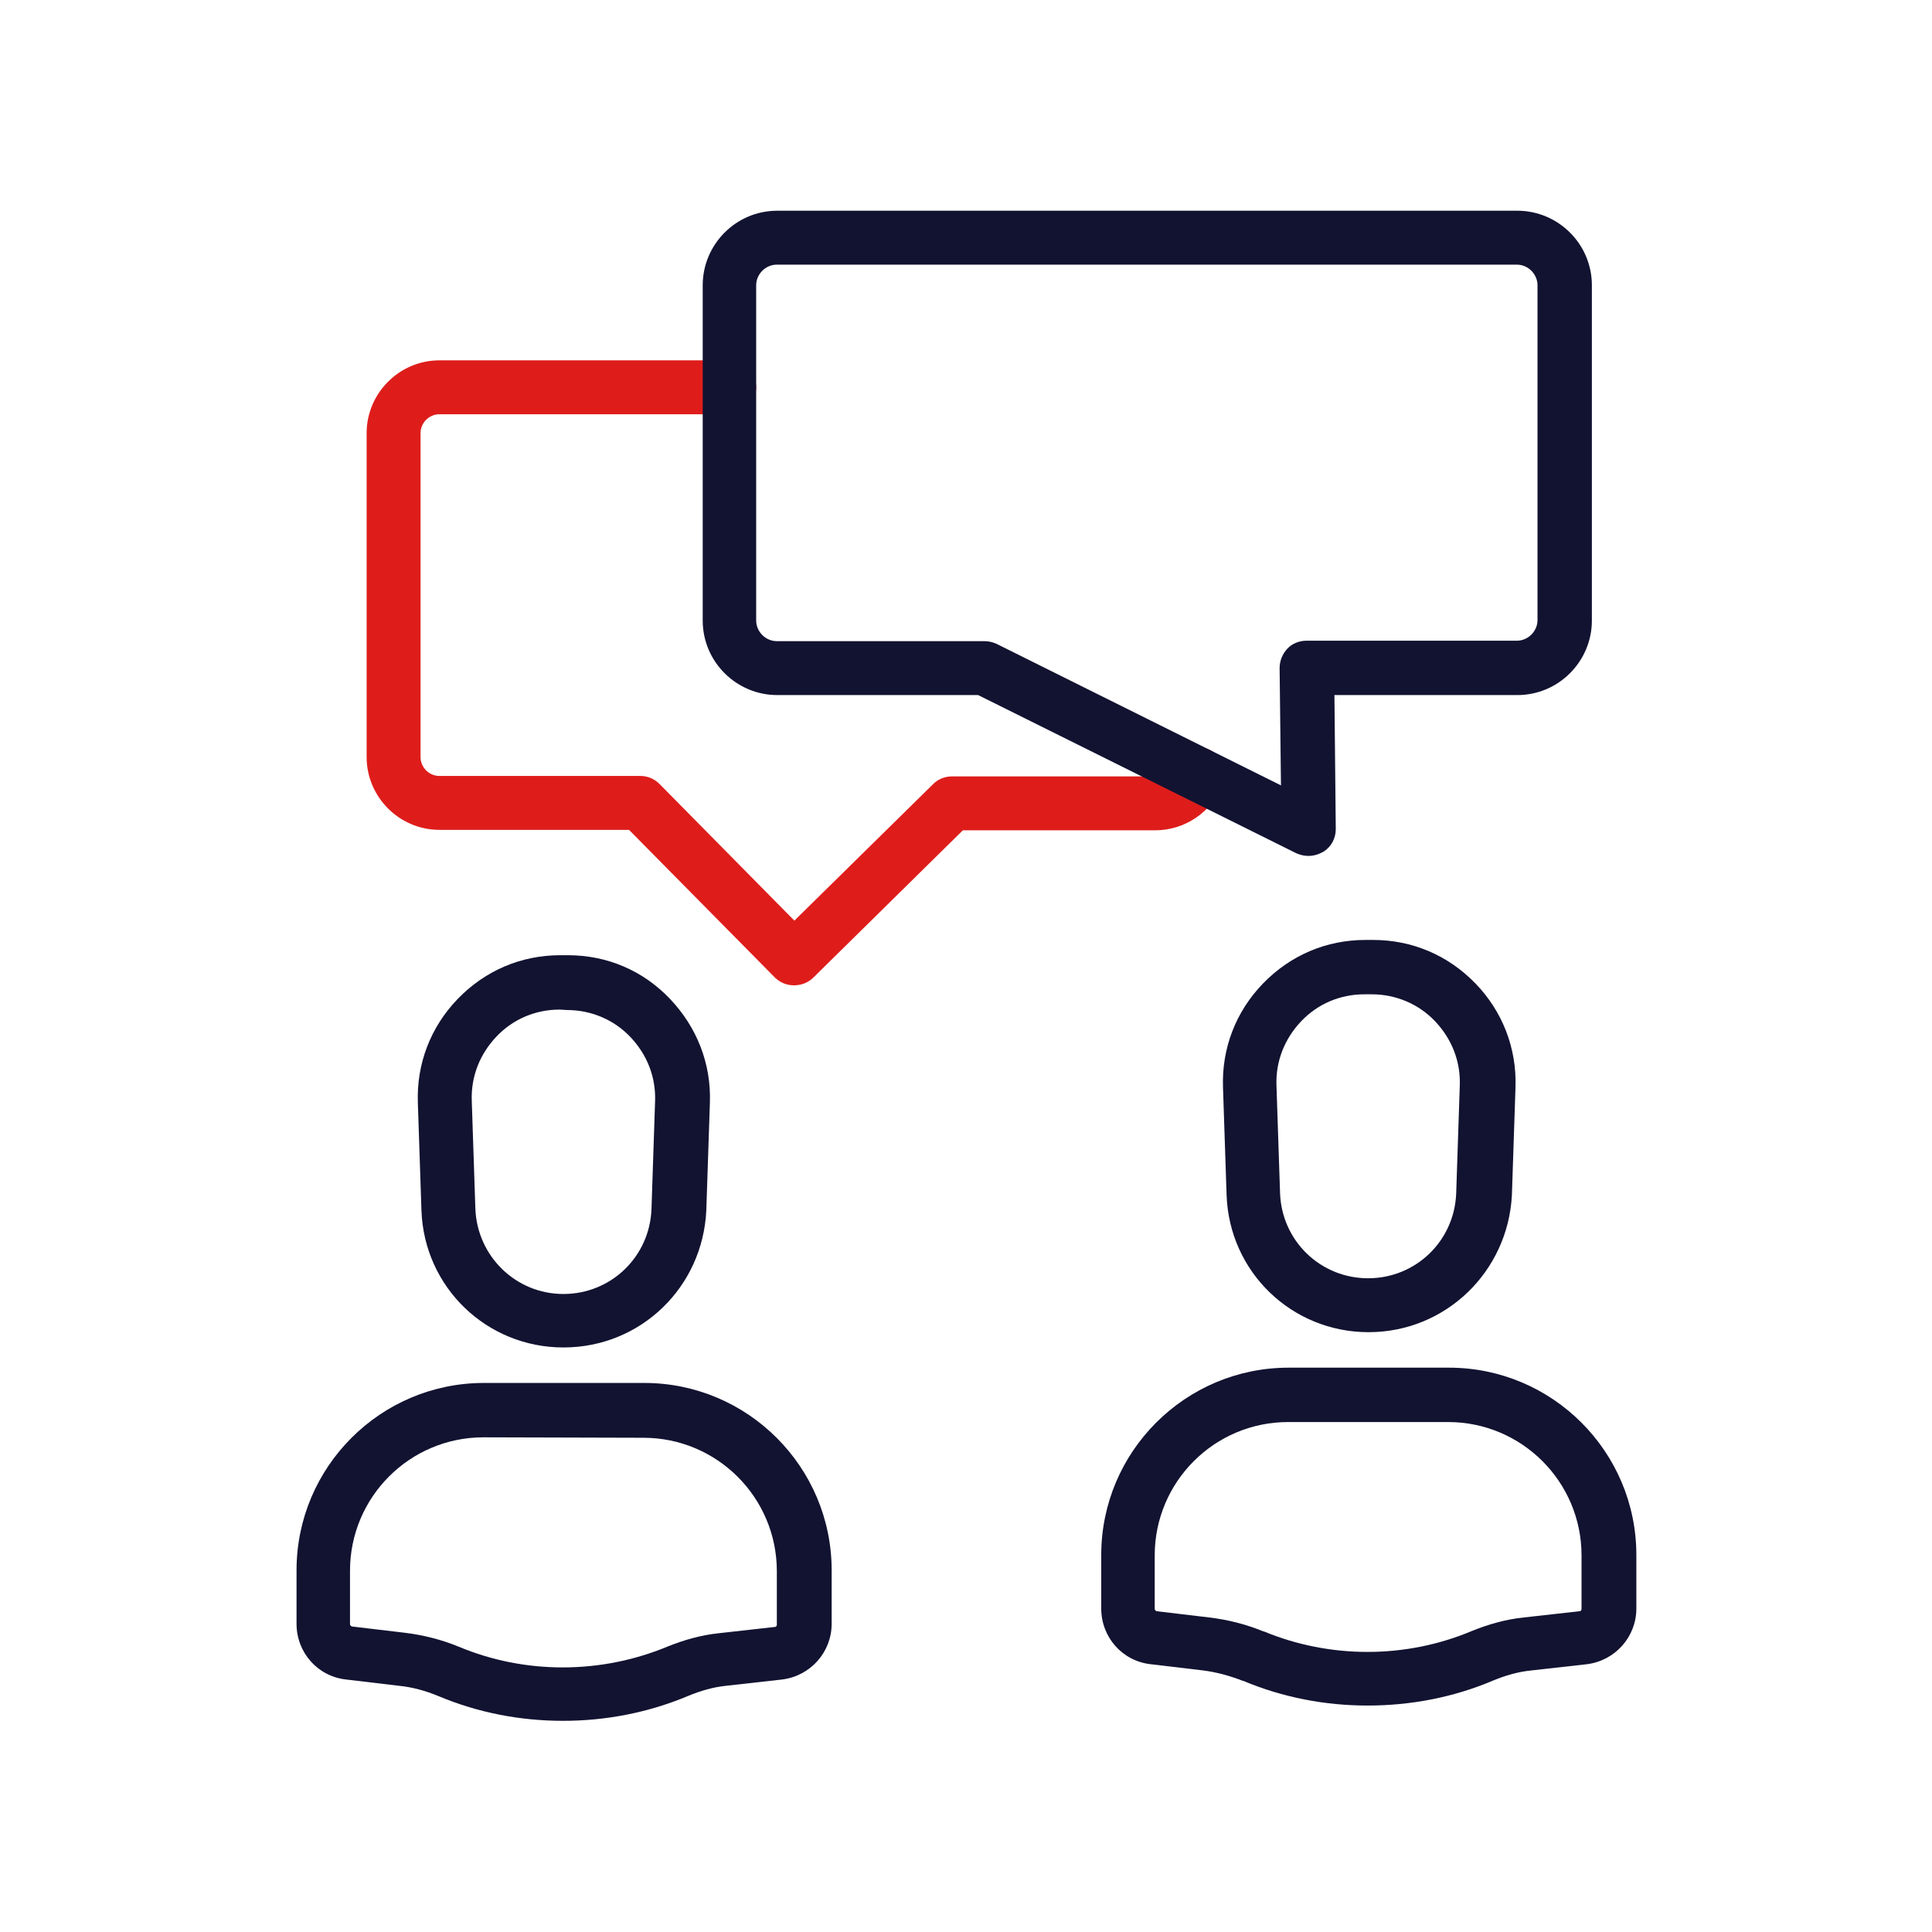
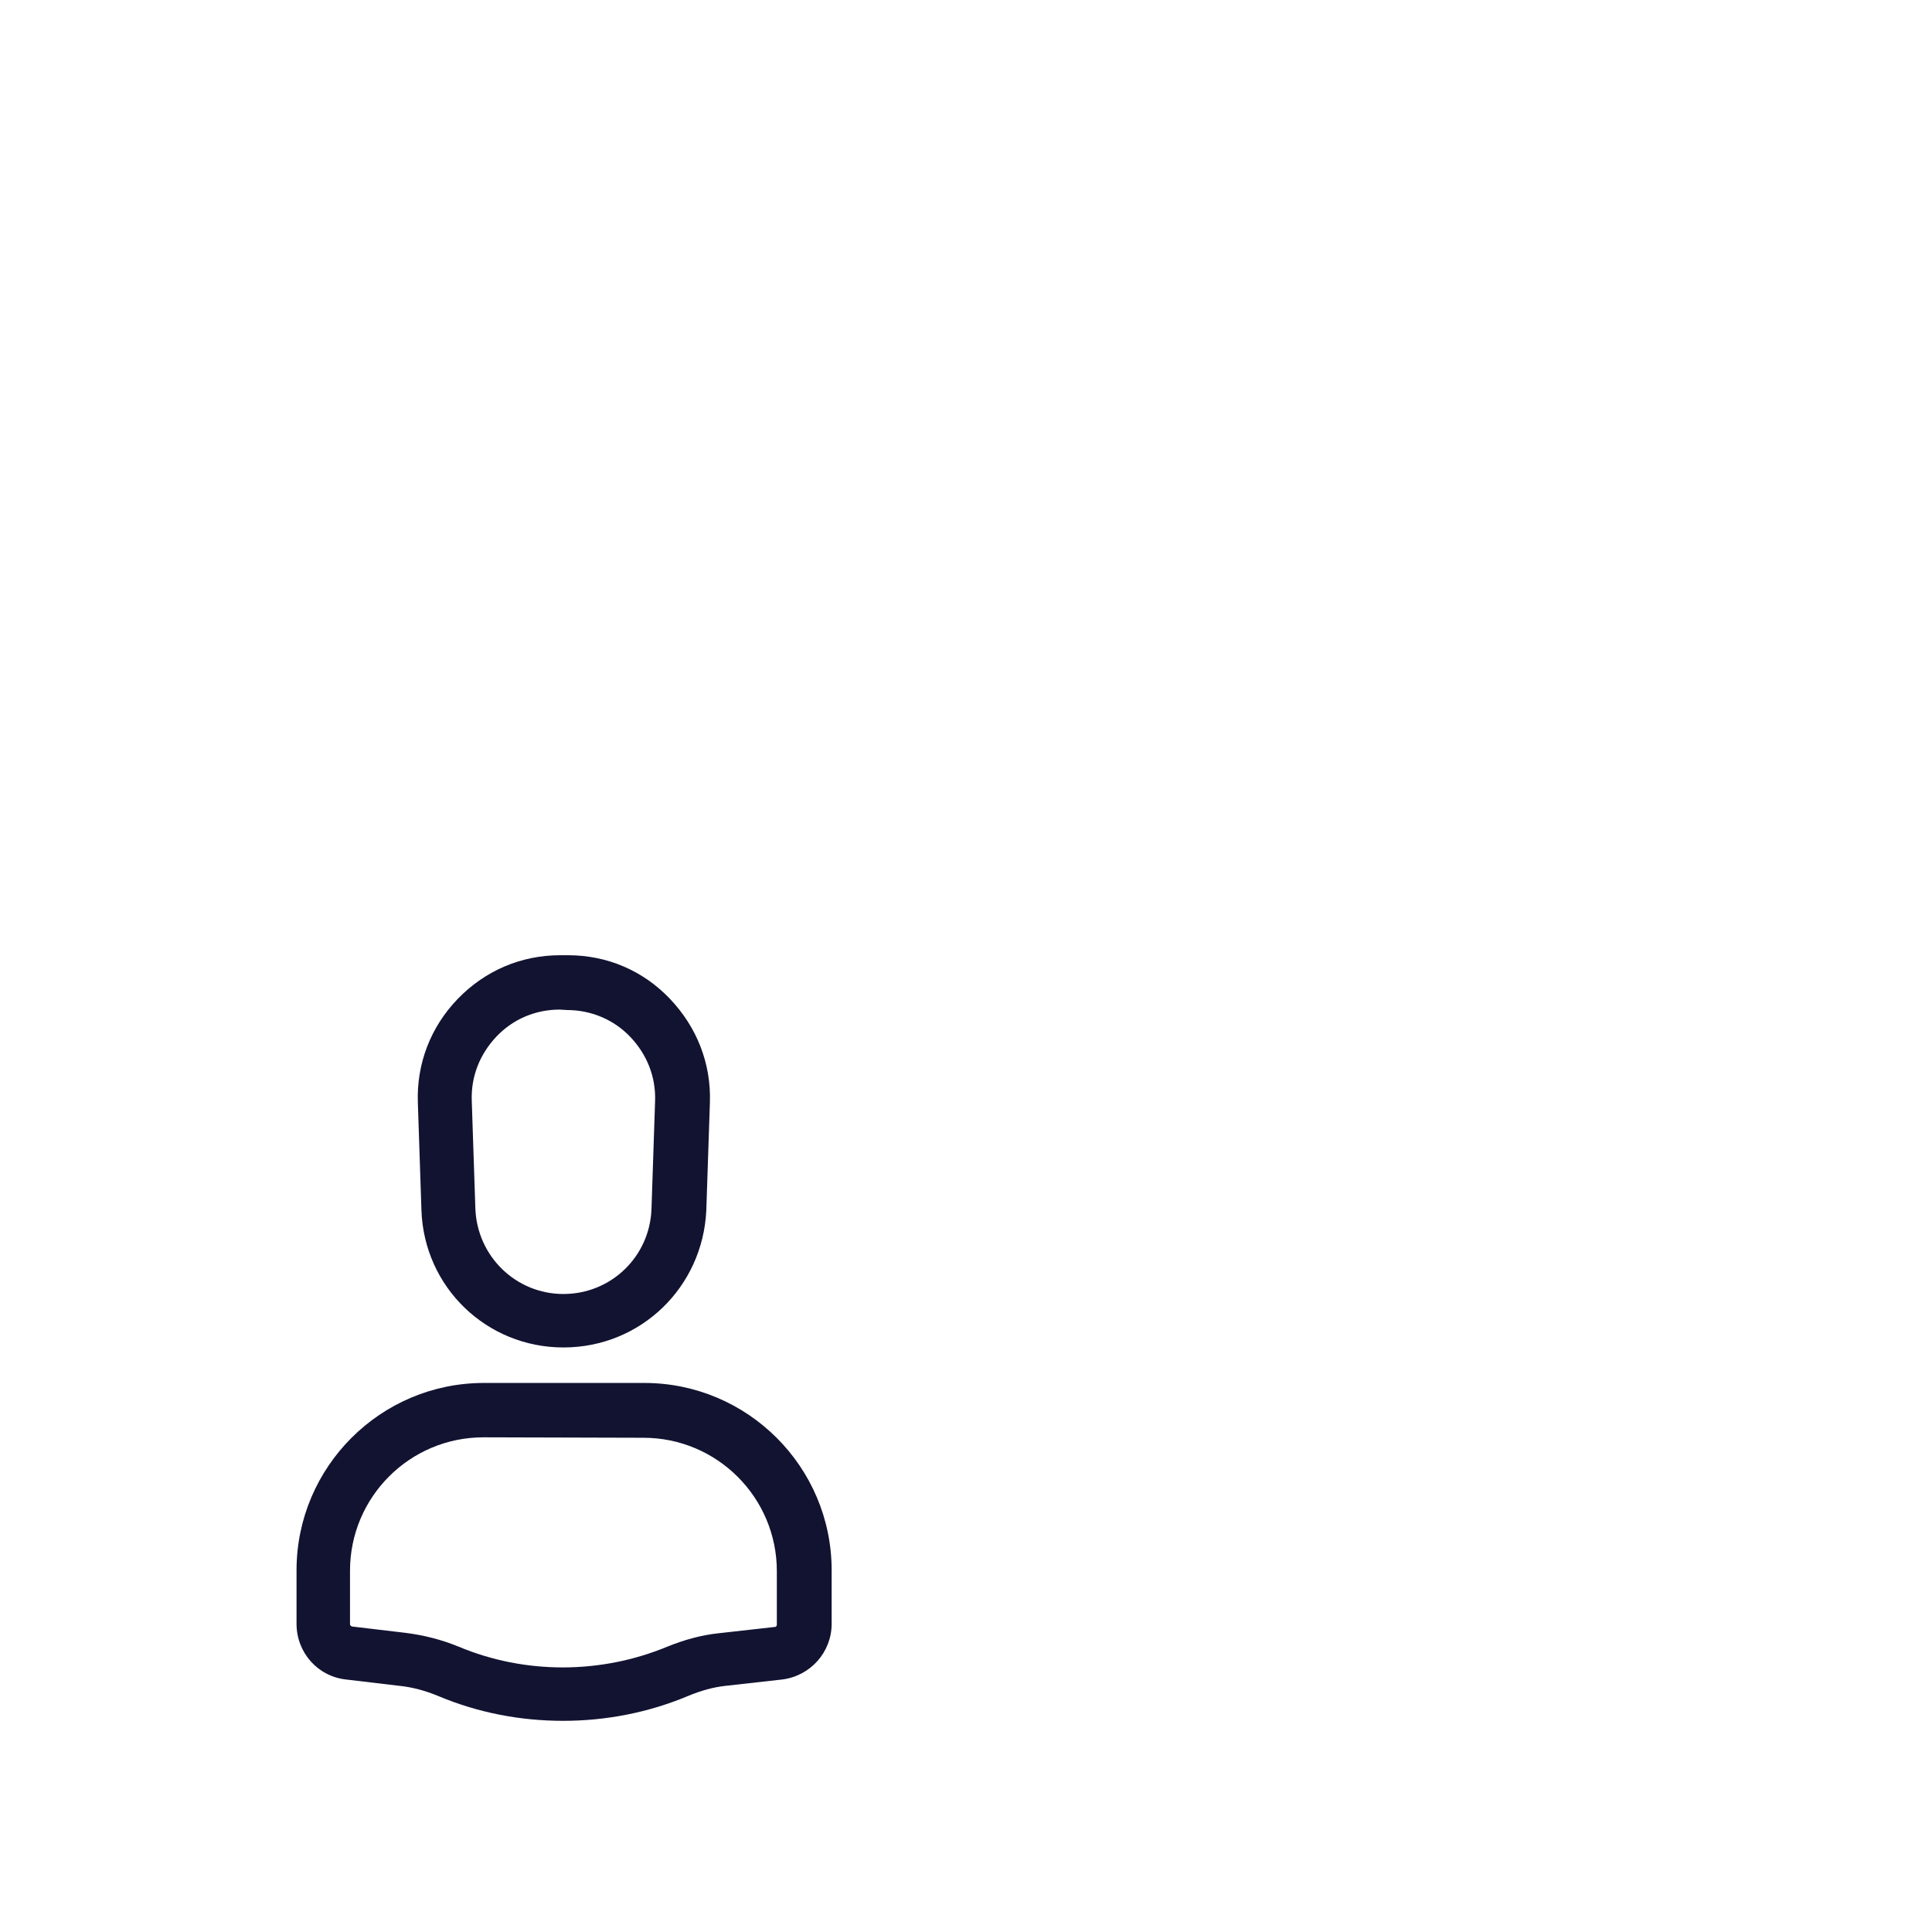
<svg xmlns="http://www.w3.org/2000/svg" version="1.1" id="Warstwa_3" x="0px" y="0px" viewBox="0 0 430 430" style="enable-background:new 0 0 430 430;" xml:space="preserve">
  <style type="text/css">
	.st0{fill:#121331;}
	.st1{fill:#DE1D1B;}
</style>
  <g>
    <g>
      <path class="st0" d="M125.3,383c-9.5,0-18.9-1.8-27.7-5.5c-2.9-1.2-5.8-2-8.8-2.3l-11.8-1.4c-6.3-0.7-11-6-11-12.4v-11.9    c0-23,18.7-41.7,41.7-41.7h35.7c23,0,41.7,18.7,41.7,41.7v11.9c0,6.3-4.7,11.6-11,12.4l-12.5,1.4c-2.9,0.3-5.6,1.1-8.3,2.2    C144.3,381.2,134.8,383,125.3,383z M107.6,319.9c-16.4,0-29.7,13.3-29.7,29.7v11.9c0,0.2,0.2,0.4,0.4,0.5l11.8,1.4    c4.1,0.5,8.1,1.5,12,3.1c14.8,6.2,31.7,6.1,46.4,0c3.7-1.5,7.6-2.6,11.5-3l12.5-1.4c0.2,0,0.4-0.2,0.4-0.5v-11.9    c0-16.4-13.3-29.7-29.7-29.7L107.6,319.9L107.6,319.9z" />
      <path class="st0" d="M125.4,299.9c-17.1,0-31-13.4-31.6-30.5l-0.8-24c-0.3-8.6,2.8-16.8,8.9-23.1s14.1-9.7,22.8-9.7h1.7    c8.7,0,16.7,3.4,22.7,9.7s9.2,14.4,8.9,23.1l-0.8,24C156.4,286.5,142.6,299.9,125.4,299.9z M124.6,224.7c-5.4,0-10.4,2.1-14.1,6    c-3.7,3.9-5.7,8.9-5.5,14.3l0.8,24c0.4,10.6,9,19,19.6,19c10.6,0,19.2-8.3,19.6-18.9l0.8-24c0.2-5.4-1.8-10.4-5.5-14.3    c-3.7-3.9-8.8-6-14.1-6L124.6,224.7L124.6,224.7z" />
    </g>
-     <path class="st1" d="M176.7,219.3c-1.6,0-3.1-0.6-4.3-1.8L140,184.7H97.8c-8.9,0-16.2-7.3-16.2-16.2V96.4c0-8.9,7.3-16.2,16.2-16.2   h64.5c3.3,0,6,2.7,6,6s-2.7,6-6,6H97.8c-2.3,0-4.2,1.9-4.2,4.2v72.1c0,2.3,1.9,4.2,4.2,4.2h44.7c1.6,0,3.1,0.6,4.3,1.8l30,30.4   l30.9-30.4c1.1-1.1,2.6-1.7,4.2-1.7h45.2c1.7,0,3.3-1.1,3.9-2.7c1.2-3.1,4.7-4.6,7.8-3.4c3.1,1.2,4.6,4.7,3.4,7.8   c-2.5,6.2-8.4,10.3-15.1,10.3h-42.8l-33.4,32.9C179.7,218.8,178.2,219.3,176.7,219.3z" />
    <g>
-       <path class="st0" d="M304.4,379.6c-9.5,0-18.9-1.8-27.7-5.5c0,0-0.1,0-0.1,0c-2.8-1.1-5.7-1.9-8.7-2.3l-11.8-1.4    c-6.3-0.7-11-6-11-12.4v-11.9c0-23,18.7-41.7,41.7-41.7h35.7c23,0,41.7,18.7,41.7,41.7v11.9c0,6.3-4.7,11.6-11,12.4l-12.5,1.4    c-2.9,0.3-5.6,1.1-8.3,2.2C323.5,377.8,313.9,379.6,304.4,379.6z M286.7,316.5c-16.4,0-29.7,13.3-29.7,29.7v11.9    c0,0.2,0.2,0.4,0.4,0.5l11.8,1.4c4.1,0.5,8.1,1.5,12,3.1c0,0,0.1,0,0.1,0c14.7,6.1,31.6,6.1,46.3-0.1c3.7-1.5,7.6-2.6,11.5-3    l12.5-1.4c0.2,0,0.4-0.2,0.4-0.5v-11.9c0-16.4-13.3-29.7-29.7-29.7L286.7,316.5L286.7,316.5z" />
-       <path class="st0" d="M304.6,296.5c-17.1,0-31-13.4-31.6-30.5l-0.8-24c-0.3-8.6,2.8-16.8,8.9-23.1s14.1-9.7,22.8-9.7h1.7    c8.7,0,16.7,3.4,22.8,9.7c6,6.2,9.2,14.4,8.9,23.1l-0.8,24C335.6,283.1,321.7,296.5,304.6,296.5z M303.7,221.3    c-5.4,0-10.4,2.1-14.1,6c-3.7,3.9-5.7,8.9-5.5,14.3l0.8,24c0.4,10.6,9,18.9,19.6,18.9s19.2-8.3,19.6-18.9l0.8-24    c0.2-5.4-1.8-10.4-5.5-14.3c-3.7-3.9-8.8-6-14.1-6L303.7,221.3L303.7,221.3z" />
-     </g>
-     <path class="st0" d="M291.2,190.5c-0.9,0-1.8-0.2-2.7-0.6l-70.8-35.2H173c-9.1,0-16.6-7.4-16.6-16.6V63.5c0-9.1,7.4-16.6,16.6-16.6   h164.7c9.1,0,16.6,7.4,16.6,16.6v74.6c0,9.1-7.4,16.6-16.6,16.6h-40.7l0.3,29.8c0,2.1-1,4-2.8,5.1   C293.4,190.2,292.3,190.5,291.2,190.5z M172.9,58.9c-2.5,0-4.6,2.1-4.6,4.6v74.6c0,2.5,2.1,4.6,4.6,4.6h46.2c0.9,0,1.8,0.2,2.7,0.6   l63.3,31.5l-0.3-26.1c0-1.6,0.6-3.1,1.7-4.3s2.7-1.8,4.3-1.8h46.8c2.5,0,4.6-2.1,4.6-4.6V63.5c0-2.5-2.1-4.6-4.6-4.6H172.9z" />
+       </g>
  </g>
</svg>